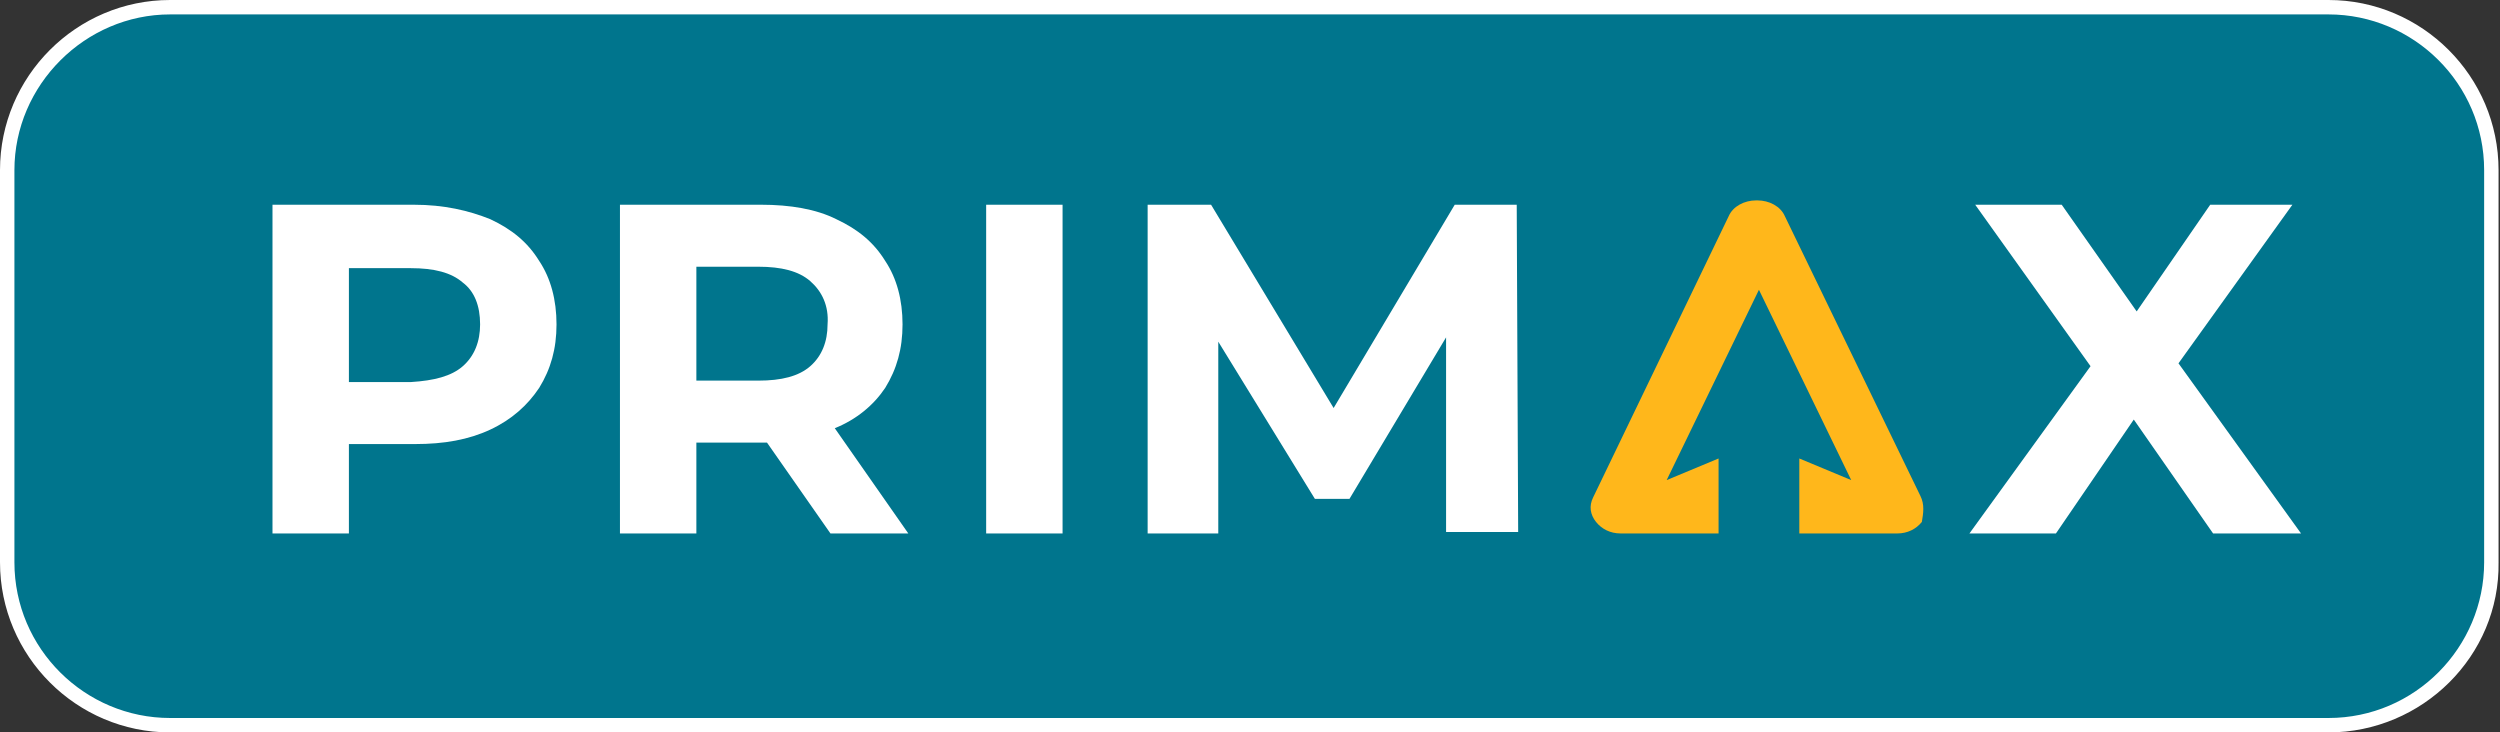
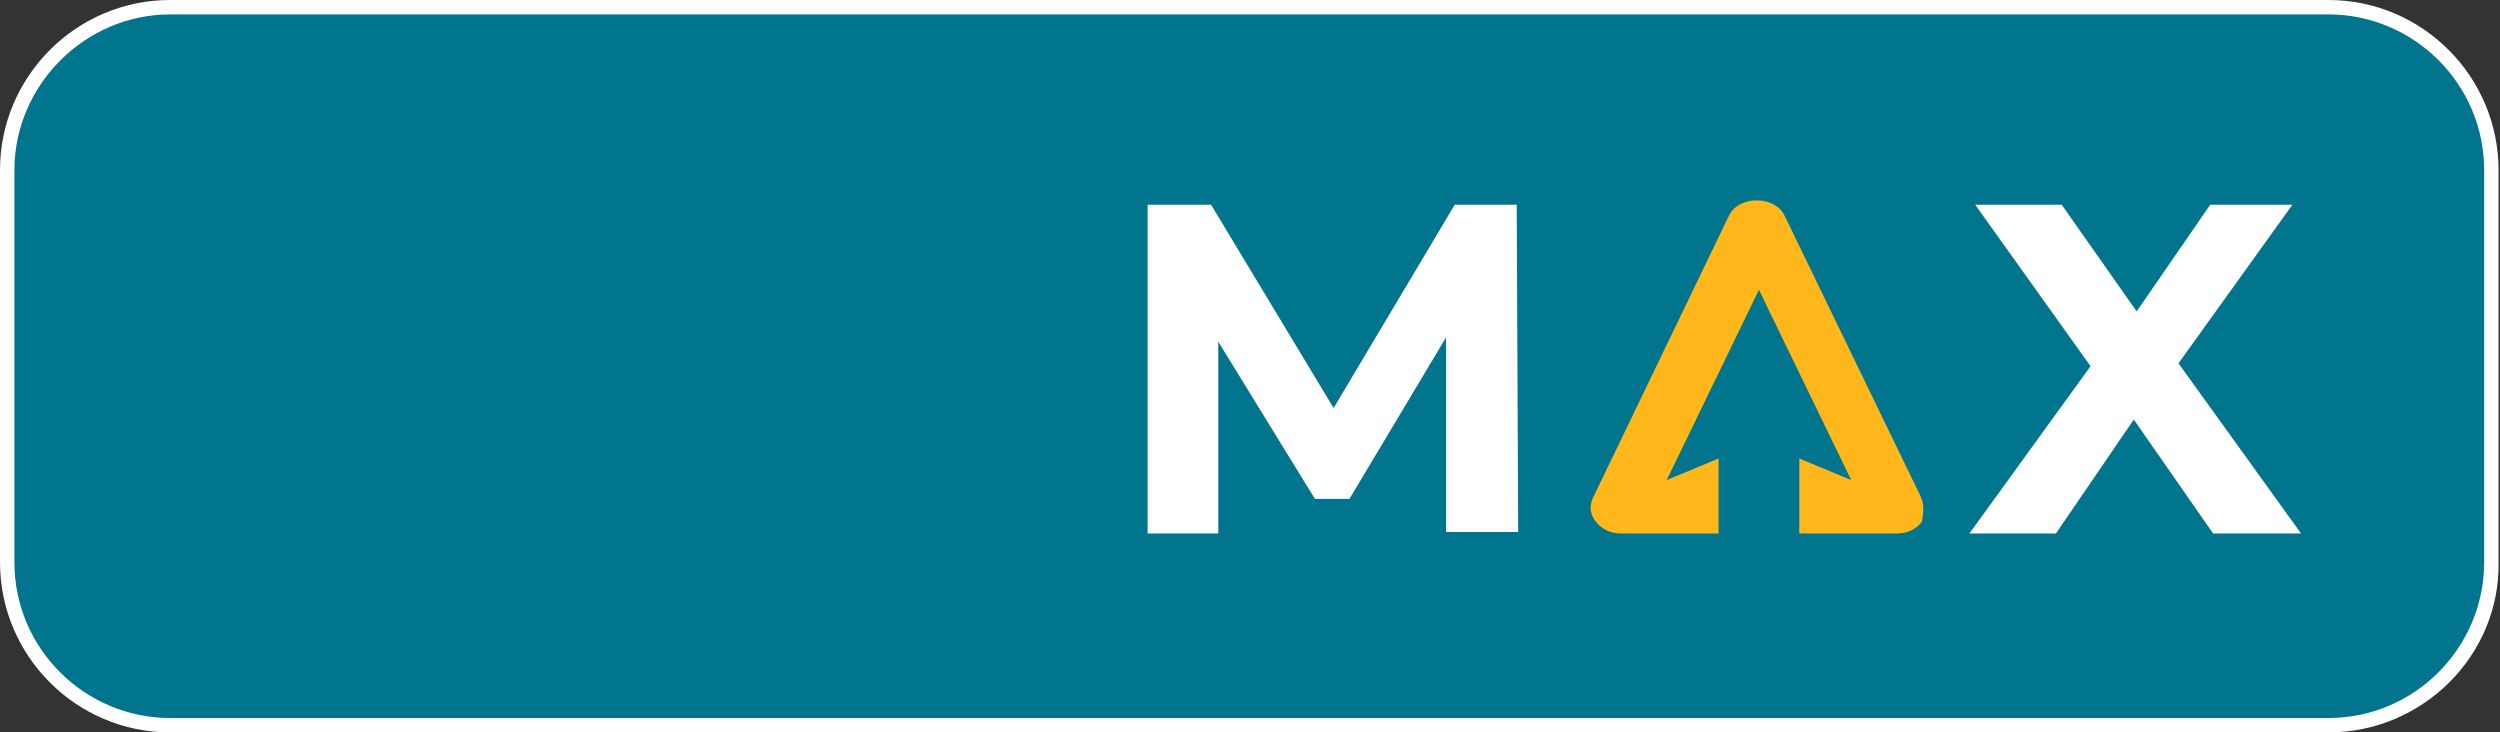
<svg xmlns="http://www.w3.org/2000/svg" version="1.1" id="Layer_1" x="0px" y="0px" viewBox="0 0 173.4 50.8" style="enable-background:new 0 0 173.4 50.8;" xml:space="preserve">
  <rect x="0" y="0" width="173.4" height="50.8" fill="#333333" stroke="none" />
  <style type="text/css">
	.st0{fill:#00758D;}
	.st1{fill:#FFFFFF;}
	.st2{fill:#FFB71B;}
</style>
  <g>
    <g>
      <path class="st0" d="M161.5,50.3H11.8C5.6,50.3,0.5,45.2,0.5,39V11.8c0-6.2,5.1-11.3,11.3-11.3h149.7c6.2,0,11.3,5.1,11.3,11.3V39    C172.9,45.2,167.8,50.3,161.5,50.3z" />
      <path class="st1" d="M161.5,50.8H11.8C5.3,50.8,0,45.5,0,39V11.8C0,5.3,5.3,0,11.8,0h149.7c6.5,0,11.8,5.3,11.8,11.8V39    C173.4,45.5,168,50.8,161.5,50.8z M11.8,1C5.9,1,1,5.9,1,11.8V39c0,6,4.9,10.8,10.8,10.8h149.7c6,0,10.8-4.9,10.8-10.8V11.8    c0-6-4.9-10.8-10.8-10.8H11.8z" />
    </g>
    <g>
      <g>
-         <path class="st1" d="M34,15.2c1.5,0.7,2.6,1.6,3.4,2.9c0.8,1.2,1.2,2.7,1.2,4.4c0,1.7-0.4,3.1-1.2,4.4c-0.8,1.2-1.9,2.2-3.4,2.9     c-1.5,0.7-3.2,1-5.2,1h-4.6V37h-5.3V14.2h9.8C30.8,14.2,32.5,14.6,34,15.2z M32.1,25.4c0.8-0.7,1.2-1.7,1.2-2.9     c0-1.3-0.4-2.3-1.2-2.9c-0.8-0.7-2-1-3.6-1h-4.3v7.9h4.3C30.1,26.4,31.3,26.1,32.1,25.4z" />
-       </g>
+         </g>
      <g>
-         <path class="st1" d="M57.6,37l-4.4-6.3h-0.3h-4.6V37h-5.3V14.2h9.8c2,0,3.8,0.3,5.2,1c1.5,0.7,2.6,1.6,3.4,2.9     c0.8,1.2,1.2,2.7,1.2,4.4c0,1.7-0.4,3.1-1.2,4.4c-0.8,1.2-2,2.2-3.5,2.8l5.1,7.3H57.6z M56.2,19.5c-0.8-0.7-2-1-3.6-1h-4.3v7.9     h4.3c1.6,0,2.8-0.3,3.6-1c0.8-0.7,1.2-1.7,1.2-2.9C57.5,21.2,57,20.2,56.2,19.5z" />
-       </g>
+         </g>
      <g>
-         <path class="st1" d="M68.4,14.2h5.3V37h-5.3V14.2z" />
-       </g>
+         </g>
      <g>
        <path class="st1" d="M100.3,37l0-13.6l-6.7,11.2h-2.4l-6.7-10.9V37h-4.9V14.2h4.4l8.5,14.1l8.4-14.1h4.3l0.1,22.7H100.3z" />
      </g>
      <g>
        <path class="st1" d="M153.5,37l-5.5-7.9l-5.4,7.9h-6l8.4-11.6l-8-11.2h6l5.2,7.4l5.1-7.4h5.7l-7.9,11l8.5,11.8H153.5z" />
      </g>
    </g>
    <g>
      <path class="st2" d="M133.2,34.4L123.8,15c-0.3-0.7-1.1-1.1-1.9-1.1h-0.1c-0.8,0-1.6,0.4-1.9,1.1l-9.4,19.5    c-0.3,0.6-0.2,1.2,0.2,1.7c0.4,0.5,1,0.8,1.7,0.8h6.8V35l0,0v-3.2l-3.6,1.5l6.4-13.2l6.4,13.2l0,0l-3.6-1.5V35l0,0l0,0V37h6.8    c0.7,0,1.3-0.3,1.7-0.8C133.4,35.6,133.5,35,133.2,34.4z" />
    </g>
  </g>
</svg>